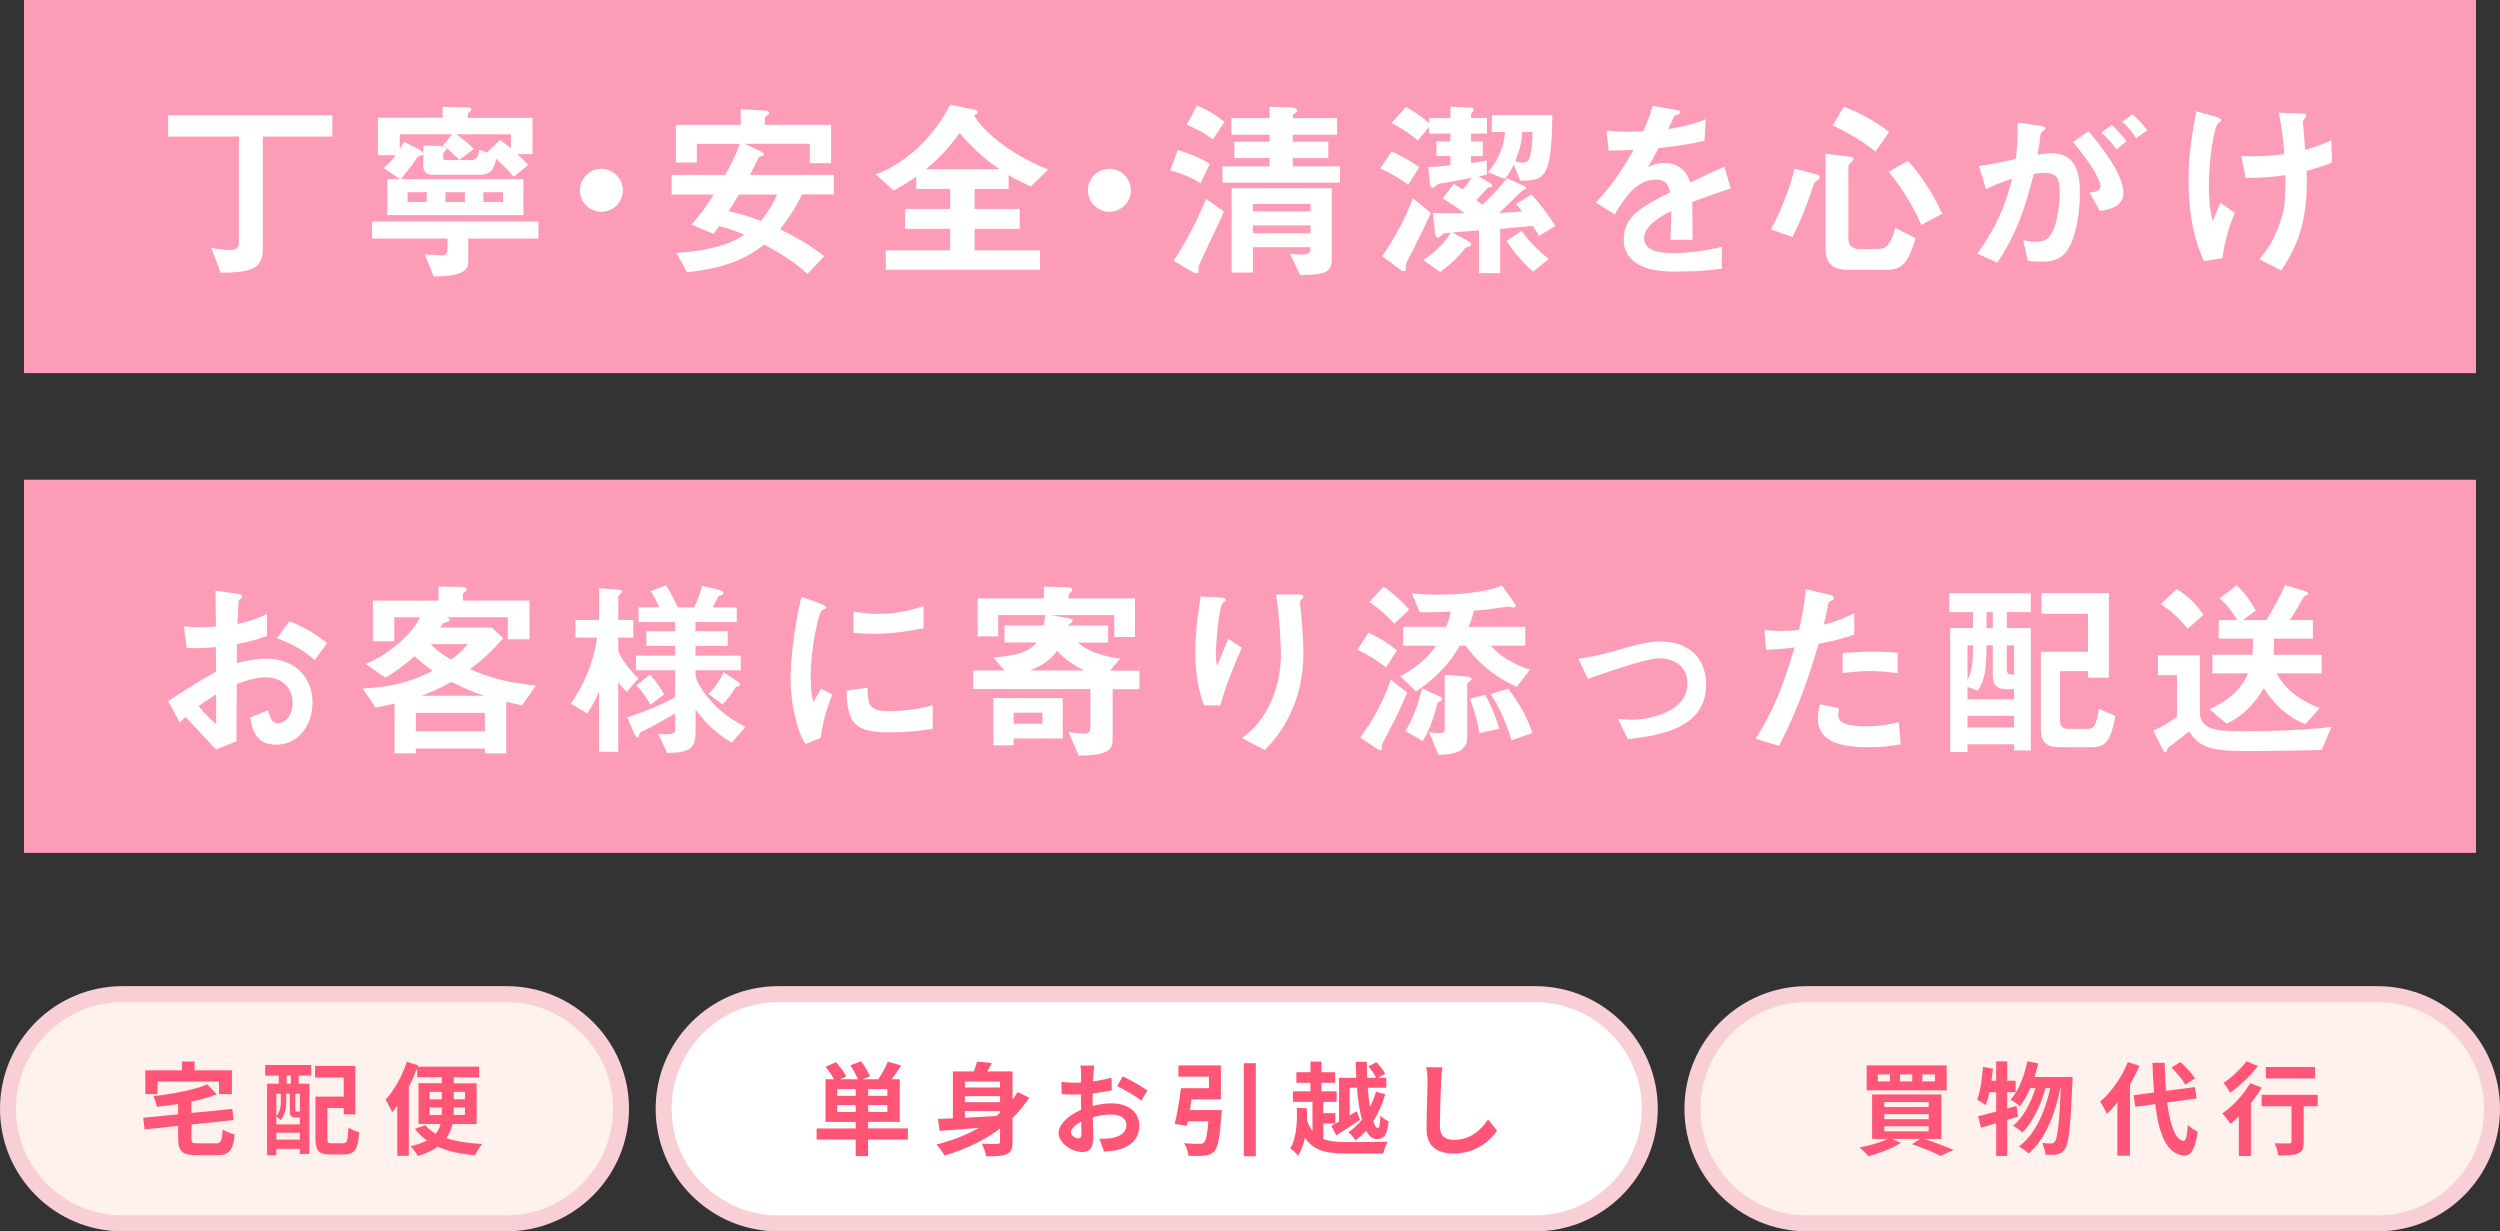
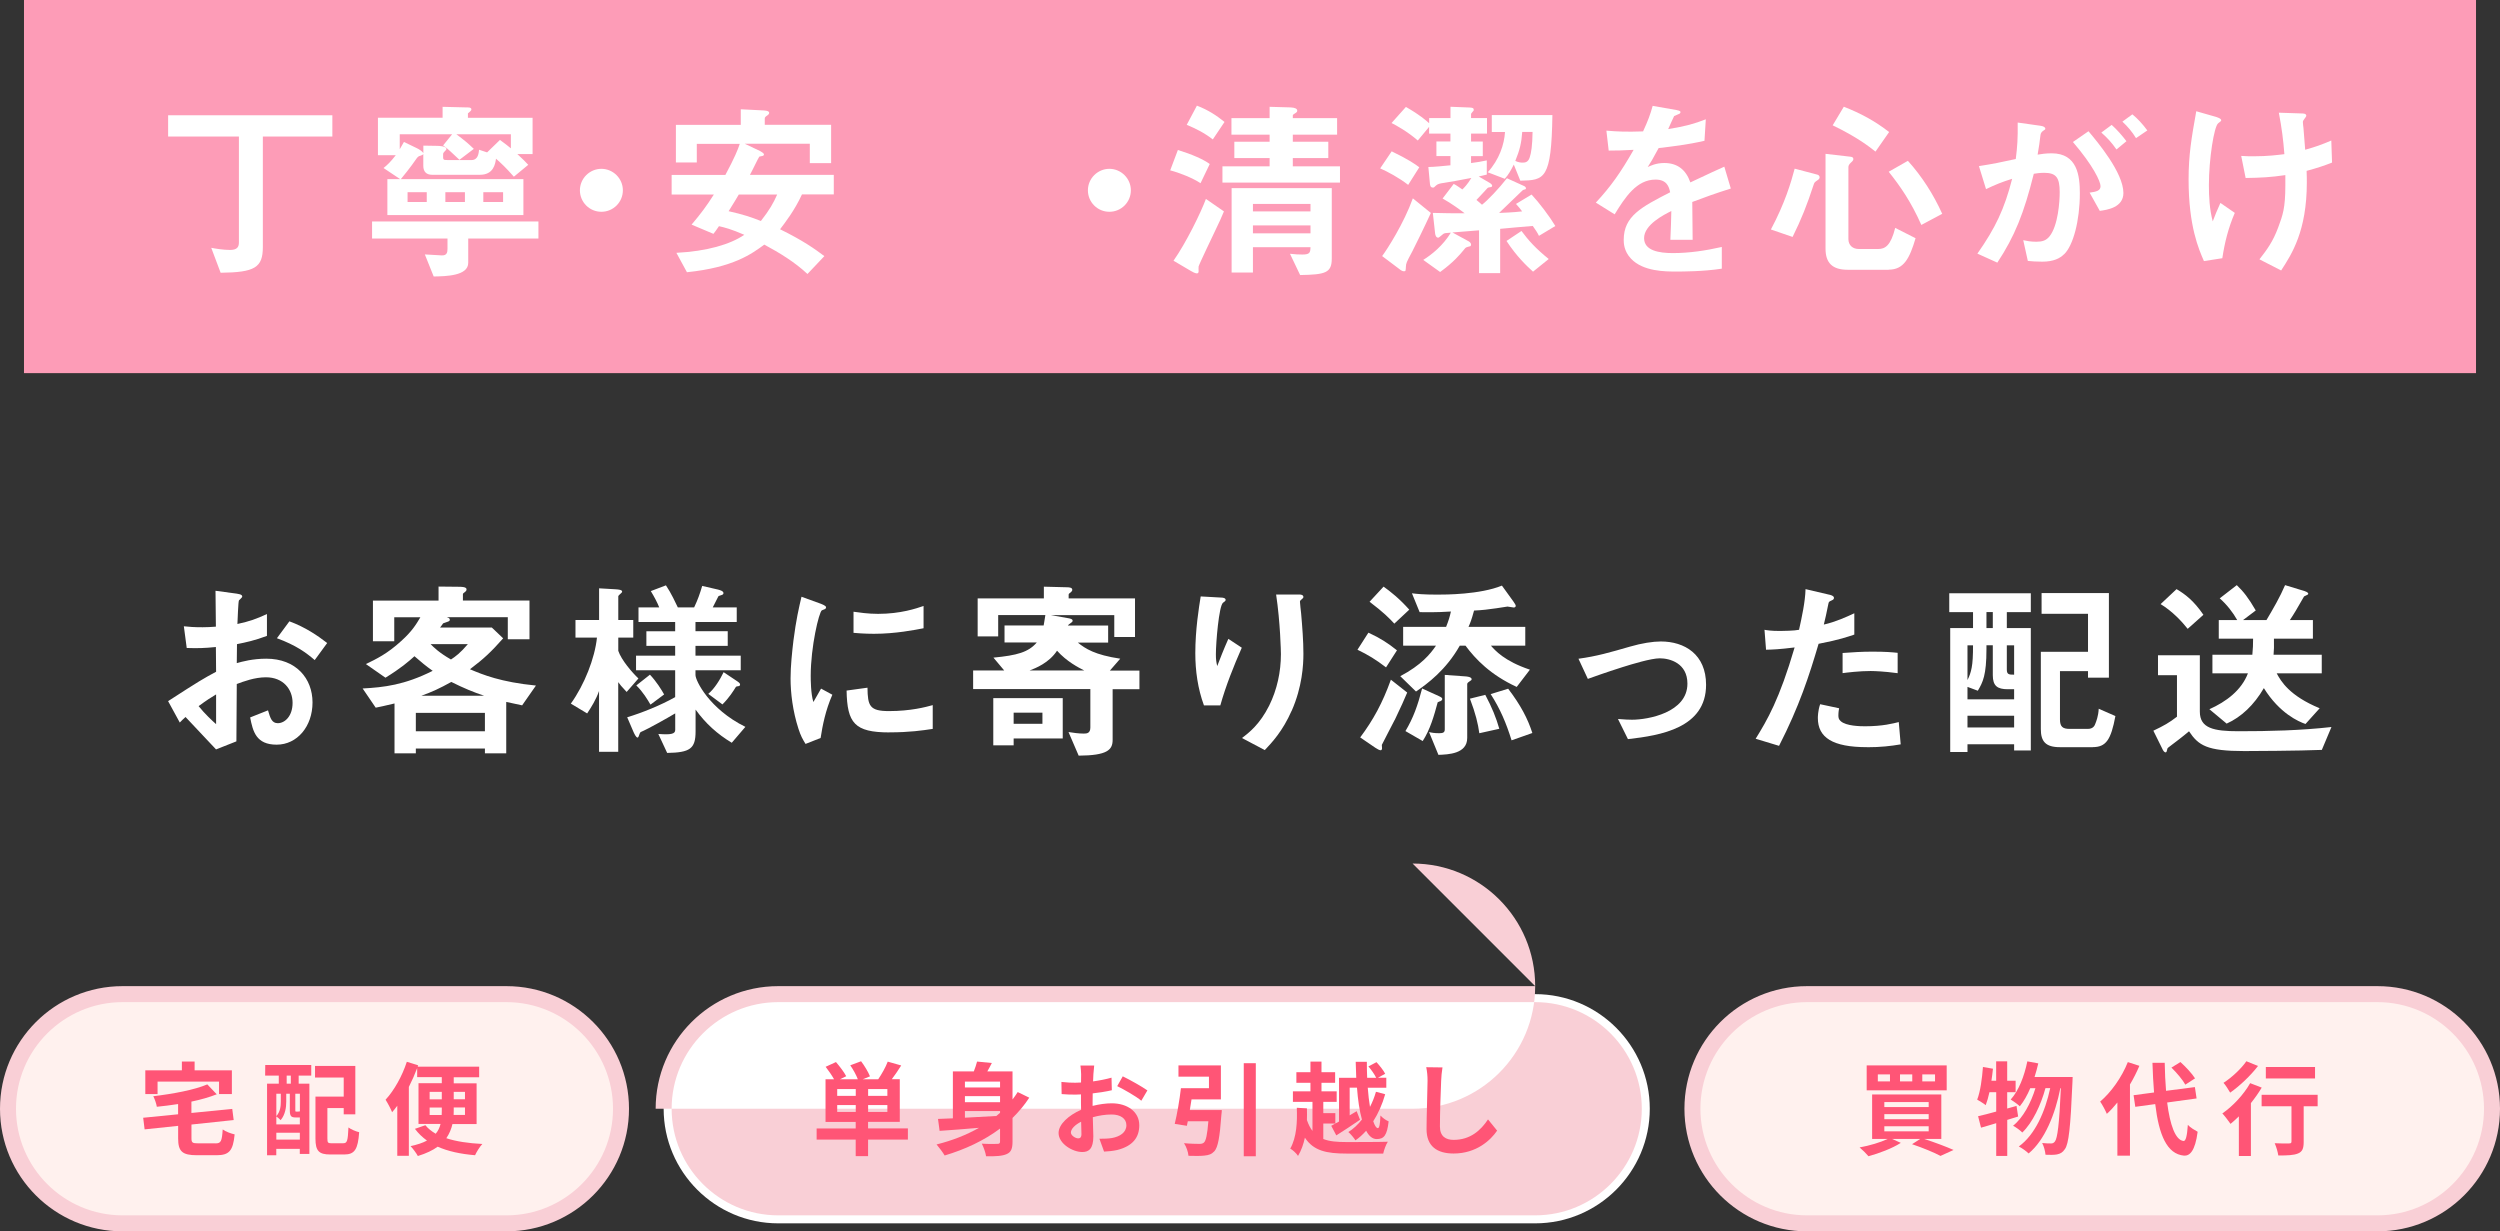
<svg xmlns="http://www.w3.org/2000/svg" width="469" height="231" viewBox="0 0 469 231">
  <rect x="0" y="0" width="469" height="231" fill="#333333" stroke="none" />
  <defs>
    <style>.d{fill:#fd9cb7;}.e{fill:#fff;}.f{fill:#fff1ee;}.g{fill:#ff5576;}.h{fill:#f9cfd6;}</style>
  </defs>
  <g id="a" />
  <g id="b">
    <g id="c">
      <g>
        <rect class="d" x="4.5" width="460" height="70" />
        <g>
          <path class="e" d="M49.31,25.62v20.73c0,3.85-1.51,4.75-7.92,4.82l-1.76-4.68c.72,.14,2.23,.4,3.53,.4s1.66-.54,1.66-1.4V25.62h-13.28v-4h30.81v4h-13.03Z" />
          <path class="e" d="M87.84,44.74v4.57c0,2.45-4.18,2.52-6.48,2.56l-1.66-4.14,3.13,.18c1.01,.07,1.12-.58,1.12-1.22v-1.94h-14.15v-3.2h31.21v3.2h-13.17Zm9.21-15.84c1.12,1.04,1.48,1.4,2.05,2.02l-2.7,2.23c-1.48-1.69-2.38-2.52-3.35-3.38-.14,1.01-.47,3.02-3.02,3.02h-8.96c-1.08,0-1.66-.58-1.66-1.69v-2.2c-.11,.18-.4,.25-.47,.29-.43,.11-.54,.22-.76,.5-.25,.36-1.26,1.84-2.99,3.92h23v6.73h-25.52v-6.73h2.41l-3.13-2.09c.72-.58,1.3-1.12,2.3-2.41h-3.35v-7.02h12.13v-2.05l4.43,.11c.32,0,.97-.04,.97,.36,0,.29-.36,.47-.65,.76v.83h12.13v6.8h-2.88Zm-1.22-3.71h-10.22c1.4,1.04,2.12,1.62,3.28,2.74l-2.7,2.05c-.22-.22-1.37-1.3-1.66-1.55-.58-.54-.9-.79-1.4-1.15l1.69-2.09h-9.83v2.81c.47-.83,.61-1.08,.79-1.37l2.38,1.15c.4,.18,1.08,.61,1.26,.94v-1.4l2.52,.04c.5,0,1.8,.07,1.8,.58,0,.11-.04,.22-.29,.43-.29,.29-.32,.43-.32,.54,0,1.08-.11,1.12,.94,1.12h4.36c1.3,0,1.37-1.33,1.44-1.94l1.51,.5,2.41-2.34c.86,.61,1.66,1.26,2.05,1.58v-2.63Zm-15.77,10.87h-3.6v1.84h3.6v-1.84Zm7.16,0h-3.67v1.84h3.67v-1.84Zm7.16,0h-3.71v1.84h3.71v-1.84Z" />
          <path class="e" d="M112.82,39.73c-2.23,0-4.03-1.8-4.03-4.03s1.84-4.03,4.03-4.03,4.03,1.8,4.03,4.03-1.8,4.03-4.03,4.03Z" />
          <path class="e" d="M150.44,36.49c-1.37,2.99-3.2,5.33-4.1,6.52,4.32,2.12,6.55,3.71,8.31,5.04l-3.17,3.35c-2.38-2.23-5.22-3.96-8.1-5.51-2.34,1.73-5.8,4.28-14.51,5.18l-1.98-3.64c5.72-.29,10.11-1.58,12.74-3.38-2.48-1.08-3.67-1.37-4.75-1.62-.61,.9-.68,.97-1.04,1.44l-4.1-1.73c1.73-2.05,2.77-3.42,4.18-5.65h-7.92v-3.67h10.08c1.73-3.24,2.34-4.72,2.7-5.83h-8.06v3.49h-3.92v-7.06h12.17v-2.92l4.32,.22c.76,.04,1.01,.22,1.01,.43,0,.25-.18,.36-.25,.43-.47,.32-.58,.43-.58,.68v1.15h12.45v7.2h-4v-3.64h-12.2l2.88,1.37c.14,.11,.72,.36,.72,.65,0,.07-.04,.18-.22,.25-.07,.04-.58,.11-.65,.14-.11,.07-1.44,2.88-1.76,3.42h15.73v3.67h-5.98Zm-11.84,0c-.61,1.04-.72,1.22-1.91,3.13,2.7,.61,4.25,1.12,6.05,1.84,1.66-2.12,2.34-3.35,3.06-4.97h-7.2Z" />
-           <path class="e" d="M193.39,34.98c-1.62-.72-2.59-1.22-4.18-2.12v2.59h-6.37v3.74h8.46v3.74h-8.46v4.03h12.27v3.64h-28.94v-3.64h12.09v-4.03h-8.46v-3.74h8.46v-3.74h-6.37v-2.3c-1.84,1.26-2.92,1.87-4.25,2.59l-3.35-3.02c6.26-2.34,11.19-7.63,13.97-13.07l4.43,.9c.61,.11,.72,.29,.72,.5,0,.11,0,.29-.68,.61,1.55,2.7,6.26,7.05,13.89,10.15l-3.24,3.17Zm-13.39-10.01c-1.94,2.66-3.49,4.43-6.3,6.77h13.79c-2.23-1.55-4.18-3.06-7.49-6.77Z" />
          <path class="e" d="M208.12,39.73c-2.23,0-4.03-1.8-4.03-4.03s1.84-4.03,4.03-4.03,4.03,1.8,4.03,4.03-1.8,4.03-4.03,4.03Z" />
          <path class="e" d="M225.22,34.37c-1.44-.97-4-1.98-5.69-2.41l1.44-3.82c2.7,.83,4.79,1.76,5.98,2.63l-1.73,3.6Zm2.81,8.78c-.43,.9-3.1,6.48-3.17,6.84-.04,.11,0,.76,0,.9,0,.29-.14,.4-.32,.4-.32,0-.86-.29-1.15-.47l-3.24-1.91c2.38-3.38,5.15-9.07,6.08-11.59l3.38,2.34c-.4,.97-.86,2.02-1.58,3.49Zm-.5-16.99c-1.69-1.3-3.24-2.05-4.9-2.74l1.91-3.6c2.16,.83,3.71,1.87,5.18,3.06l-2.2,3.28Zm1.8,8.1v-3.06h8.85v-1.55h-6.62v-3.06h6.62v-1.33h-7.16v-3.1h7.16v-2.12l3.92,.11c.86,.04,1.26,.25,1.26,.61,0,.14-.04,.25-.25,.4-.5,.32-.58,.36-.58,.5v.5h8.31v3.1h-8.31v1.33h6.66v3.06h-6.66v1.55h8.85v3.06h-22.06Zm14.58,17.35l-1.91-4c.94,.11,1.69,.14,2.34,.14,1.37,0,1.48-.36,1.51-1.37h-10.8v4.75h-4v-15.84h18.79v13.21c0,2.7-1.19,3.02-5.94,3.1Zm1.94-13.35h-10.8v1.4h10.8v-1.4Zm0,4.03h-10.8v1.48h10.8v-1.48Z" />
          <path class="e" d="M264.18,34.69c-1.69-1.33-3.92-2.52-5.26-3.1l2.16-3.2c3.2,1.55,4.36,2.38,5.18,2.99l-2.09,3.31Zm.76,12.49c-1.12,2.09-1.15,2.2-1.19,2.81-.04,.83-.04,.9-.36,.9-.25,0-.5-.14-.61-.22l-3.49-2.63c.94-1.26,4.07-6.12,5.76-10.83l3.38,2.74c-1.15,2.52-3.06,6.41-3.49,7.23Zm23.76-2.95c-.25-.54-.68-1.19-1.15-1.84-.86,.07-5.15,.43-6.12,.54v8.31h-3.96v-8.03c-1.3,.11-1.66,.14-5,.4l3.1,1.69c.32,.18,.4,.47,.4,.58s-.04,.29-.18,.32c-.72,.18-.83,.22-1.01,.47-.97,1.19-2.05,2.48-4.61,4.36l-3.17-2.27c1.62-1.01,3.71-2.7,5.18-5.11-1.01,.07-1.12,.07-1.4,.22-.14,.07-.79,.72-.97,.72-.4,0-.54-.47-.58-.76l-.43-3.89c2.2,.07,4.32,.07,4.82,.07h1.15c-.61-.47-2.45-1.84-4.14-2.77l2.09-2.74c.47,.22,1.3,.83,1.62,1.04,.36-.36,.9-.86,1.69-2.16-1.84,.36-4.57,.86-5.22,.94-.5,.07-1.04,.14-1.4,.47-.36,.36-.4,.4-.58,.4-.54,0-.54-.5-.58-.76l-.29-3.1c1.08,0,3.06-.22,4.14-.32v-1.73h-2.63v-2.74h2.63v-1.48h-4v-1.26l-2.12,2.56c-1.91-1.66-4.03-2.84-4.93-3.28l2.7-3.02c2.81,1.62,3.74,2.52,4.36,3.06v-.97h4v-2.12l3.6,.14c.5,.04,.76,.07,.76,.43,0,.18-.07,.25-.14,.29-.14,.18-.36,.4-.36,.5v.76h2.99v2.92h-2.99v1.48h2.2v2.74h-2.2v1.3c1.04-.14,2.05-.29,2.95-.5v2.66c-.54,.14-1.26,.29-1.51,.36l2.16,1.26c.14,.11,.36,.29,.36,.47,0,.11-.11,.25-.22,.25-.4,.07-.54,.07-.68,.22-.32,.32-1.69,1.87-2.05,2.2,.61,.5,.83,.72,1.04,.9,1.01-.76,3.24-3.1,4.68-4.97l3.17,1.44c.18,.07,.4,.25,.4,.43,0,.22-.22,.25-.29,.25-.29,.07-.32,.11-.68,.47-1.58,1.51-3.1,2.99-4.07,3.92,2.81-.11,3.6-.22,4.32-.29-.22-.32-.68-.9-1.15-1.4l2.92-1.76c1.4,1.48,3.38,4.1,4.46,5.9l-3.06,1.84Zm-3.49-10.33l-1.22-3.02c-.61,1.19-.97,1.84-1.69,2.66l-3.2-1.22c2.16-2.38,3.1-5.22,3.24-7.56h-2.48v-3.17h11.37c-.18,12.13-1.48,12.2-6.01,12.31Zm2.38,17.06c-1.15-1.04-3.1-2.88-4.97-5.76l2.81-1.87c1.3,1.76,2.66,3.28,5.11,5.26l-2.95,2.38Zm-2.02-26.21c-.14,2.05-.47,3.42-1.3,5.44,.58,.29,1.12,.32,1.37,.32,.54,0,1.04-.11,1.33-.97,.29-.86,.5-2.2,.54-4.79h-1.94Z" />
          <path class="e" d="M317.47,37.9c0,1.4,.07,5.87,.07,7.09h-4.18c.11-2.05,.14-3.82,.18-5.4-1.37,.68-5.11,2.56-5.11,5.08,0,2.34,2.77,2.81,5.4,2.81,3.1,0,6.16-.47,9.18-1.15v4.07c-3.42,.54-7.42,.54-8.57,.54-2.02,0-6.19,0-8.46-2.41-1.37-1.44-1.37-3.02-1.37-3.53,0-4.46,3.31-6.16,8.71-8.93-.22-1.08-.65-2.38-2.74-2.38-3.53,0-5.69,3.28-7.67,6.52l-3.53-2.2c2.84-3.06,4.64-5.62,7.09-9.9-2.05,.11-3.17,.14-4.68,.14l-.43-3.74c2.16,.18,3.74,.25,6.88,.14,.9-1.94,1.37-3.2,1.8-4.79l4.5,.79c.11,.04,.72,.11,.72,.36,0,.22-.14,.32-.36,.4-.07,.04-.79,.36-.83,.36-.04,.04-.94,2.05-1.12,2.45,3.31-.54,4.93-1.01,7.06-1.84l-.25,4.03c-3.24,.76-6.19,1.08-8.6,1.37-1.15,2.12-1.44,2.63-2.05,3.56,.47-.22,1.55-.76,3.1-.76,2.48,0,4.07,1.26,4.9,3.64,4.21-1.98,4.68-2.2,6.37-2.95l1.22,4.1c-2.84,.9-4.57,1.51-7.23,2.52Z" />
          <path class="e" d="M341.04,33.76c-.58,.4-.65,.43-.79,.86-1.26,3.85-2.3,6.48-3.96,9.83l-4.07-1.4c2.66-5,3.78-8.85,4.46-11.41l4.25,1.12c.25,.07,.43,.25,.43,.5,0,.18-.11,.36-.32,.5Zm13.28,16.85h-7.67c-2.88,0-4.18-1.26-4.18-3.96V28.86l4.68,.54c.29,.04,.54,.11,.54,.43,0,.22-.14,.4-.43,.65-.4,.36-.5,.61-.5,.9v13.46c0,1.19,.83,1.87,1.94,1.87h3.67c1.26,0,2.34-.61,3.17-3.96l3.82,1.94c-1.12,3.82-2.23,5.9-5.04,5.9Zm-2.48-22.17c-1.22-.97-3.49-2.74-8.03-4.93l2.09-3.49c3.2,1.26,5.8,2.66,8.5,4.75l-2.56,3.67Zm8.6,13.75c-1.94-4.36-3.96-7.27-6.12-9.97l3.6-2.05c2.66,2.95,4.79,6.3,6.44,9.94l-3.92,2.09Z" />
          <path class="e" d="M387.22,47.69c-.76,.76-1.94,1.4-4.1,1.4-1.08,0-2.05-.07-2.7-.14l-.86-3.89c.65,.14,1.4,.29,2.45,.29,1.12,0,1.84-.22,2.48-1.01,1.62-2.02,1.91-6.55,1.91-8.28,0-2.77-.68-3.64-2.92-3.64-.79,0-1.51,.11-1.94,.18-1.84,7.38-3.56,11.7-6.84,16.67l-3.74-1.69c3.38-4.82,5.08-8.39,6.52-14.04-1.94,.61-3.1,1.08-4.9,1.94l-1.33-4.32c2.74-.43,3.96-.68,6.91-1.33,.29-2.3,.4-3.82,.36-6.84l4.32,.61c.47,.07,.86,.25,.86,.54,0,.14-.04,.18-.4,.4q-.43,.29-.5,.76c-.18,1.44-.25,2.09-.54,3.71,.58-.11,1.58-.25,2.63-.25,4.86,0,5.29,4.28,5.29,7.49,0,5.18-1.26,9.83-2.95,11.45Zm6.7-8.13l-1.91-3.42c1.3-.18,2.05-.36,2.05-1.22s-1.37-3.85-5.18-8.28l2.92-2.02c1.66,1.98,6.55,7.77,6.55,11.59,0,2.74-3.1,3.17-4.43,3.35Zm3.13-11.52c-.9-1.3-1.73-2.2-2.84-3.17l1.94-1.44c1.01,.9,1.98,2.02,2.77,3.06l-1.87,1.55Zm3.67-2.12c-.72-1.19-1.58-2.2-2.56-3.1l1.87-1.37c.97,.79,1.91,1.8,2.81,3.02l-2.12,1.44Z" />
          <path class="e" d="M416.92,48.44l-3.46,.54c-.97-2.23-2.88-6.52-2.88-15.33,0-4.57,.54-7.77,1.44-12.78l3.64,1.04c.11,.04,1.04,.29,1.04,.65,0,.14-.11,.22-.58,.58-.76,.61-1.73,6.66-1.73,11.59,0,2.12,.11,4.5,.72,6.8,.5-1.33,.72-1.84,1.44-3.46l2.7,1.87c-1.22,2.81-1.91,5.62-2.34,8.49Zm15.8-16.38c.04,1.08,.04,1.55,.04,2.16,0,9.11-2.81,13.43-4.82,16.52l-4.07-2.09c1.4-1.8,2.52-3.28,3.53-6.01,.83-2.27,1.33-3.53,1.33-7.88v-1.91c-2.74,.4-4.54,.5-7.45,.54l-.83-4.14c1.15,.07,1.66,.07,2.3,.07,2.7,0,4.54-.25,5.8-.4-.22-2.77-.47-4.75-1.04-7.78l4.21,.14c.32,0,.94,0,.94,.43,0,.14-.22,.4-.32,.54-.25,.32-.32,.47-.32,.65s.07,.94,.11,1.12c0,.14,.18,2.27,.32,4.07,1.94-.54,3.06-.94,4.9-1.73l.14,4.14c-1.48,.58-2.63,.97-4.75,1.55Z" />
        </g>
-         <rect class="d" x="4.5" y="90" width="460" height="70" />
        <g>
          <path class="e" d="M31.54,131.53c5.9-3.82,6.59-4.21,9-5.51l-.04-4.64c-2.16,.22-3.46,.25-5.47,.18l-.54-4.07c1.01,.11,1.87,.18,3.53,.18,.9,0,1.44-.04,2.48-.11-.04-4.07-.04-4.39-.07-6.73l4,.54c1.01,.14,1.01,.4,1.01,.58,0,.14-.54,.58-.61,.68-.14,.22-.25,3.74-.29,4.43,2.3-.5,3.53-.94,5.54-1.87v4.1c-2.27,.86-3.96,1.22-5.62,1.55l-.04,3.56c1.04-.29,2.99-.83,5.54-.83,5.58,0,8.67,3.71,8.67,8.21s-2.88,7.92-6.73,7.92-4.46-2.48-4.97-5.11l3.35-1.33c.43,1.48,.72,2.41,1.84,2.41,1.3,0,2.77-1.3,2.77-3.82s-1.73-4.79-5-4.79c-2.12,0-4.21,.79-5.47,1.26-.04,5.72-.04,6.37-.07,10.76l-3.82,1.51c-1.55-1.66-2.45-2.63-5.72-6.08-.5,.47-.58,.5-1.08,1.04l-2.2-4.03Zm9-1.26c-1.01,.61-1.76,1.08-3.28,2.2,1.15,1.44,2.63,2.81,3.28,3.38v-5.58Zm18.5-6.44c-1.62-1.4-3.49-2.77-7.09-4.1l2.34-3.17c2.95,1.08,5.33,2.7,7.09,4.07l-2.34,3.2Z" />
          <path class="e" d="M97.99,132.33c-.5-.11-1.94-.4-3.02-.65v9.65h-4v-.9h-12.96v.9h-4v-9.36c-2.12,.5-2.59,.61-3.53,.79l-2.45-3.6c4-.22,7.85-.65,13.14-3.31-1.37-.97-2.12-1.62-3.42-2.74-1.12,1.01-2.52,2.23-5.44,4.03l-3.67-2.56c1.94-.94,4.03-1.94,6.62-4.32,2.05-1.84,2.81-3.13,3.6-4.46h-4.9v4.5h-4v-7.63h12.31v-2.63l3.85,.04c1.3,0,1.4,.29,1.4,.5,0,.25-.18,.4-.32,.5-.25,.18-.36,.25-.36,.43v1.15h12.49v7.27h-4.07v-4.14h-11.45c.32,.11,.58,.18,.58,.5,0,.14-.14,.22-.25,.29-.14,.07-.86,.29-1.01,.36-.25,.36-.32,.47-.58,.79h9.72l2.12,2.02c-2.23,2.52-3.6,3.82-6.23,5.8,2.38,1.01,5.76,2.41,12.38,3.06l-2.59,3.71Zm-7.02,1.4h-12.96v3.46h12.96v-3.46Zm-6.3-5.8c-2.2,1.22-3.6,1.87-5.62,2.59h11.77c-2.02-.68-3.78-1.4-6.16-2.59Zm-3.89-7.09c.58,.58,1.55,1.58,3.82,2.88,.83-.54,1.73-1.19,3.17-2.88h-6.98Z" />
          <path class="e" d="M117.56,129.81c-1.04-1.12-1.22-1.33-1.58-1.84v13.07h-3.6v-11.41c-.54,1.58-1.44,3.02-2.23,4.21l-3.06-1.84c2.56-3.56,4.5-8.53,4.9-12.38h-4.03v-3.31h4.43v-5.94l3.1,.18c.61,.04,1.22,.11,1.22,.43,0,.14-.11,.22-.18,.29-.18,.18-.54,.47-.54,.58v4.46h2.81v3.31h-2.81v2.48c.58,1.73,2.63,4.1,3.78,5.18l-2.2,2.52Zm19.73,9.54c-2.74-1.66-4.9-3.6-6.8-6.23v4.1c0,3.24-1.04,3.96-5.33,4.03l-1.66-3.56c2.41,.18,3.17,0,3.17-.76v-3.1c-1.55,.94-5.22,2.95-5.9,3.24-.58,.25-.65,.25-.76,.54-.14,.4-.25,.76-.4,.76-.29,0-.61-.72-.76-1.04l-1.19-2.77c2.77-.83,6.33-2.27,9-3.78v-5.04h-7.34v-2.74h7.34v-1.84h-5.4v-2.74h5.4v-1.73h-6.88v-2.74h3.89c-.32-.83-.94-2.02-1.58-3.06l2.84-1.08c.97,1.44,1.87,3.38,2.23,4.14h3.06c.68-1.44,1.08-2.56,1.51-4.03l2.95,.68c.25,.07,1.04,.25,1.04,.65,0,.18-.07,.32-.5,.43-.32,.11-.4,.11-.47,.22-.04,.04-.86,1.73-1.04,2.05h4.5v2.74h-7.74v1.73h6.05v2.74h-6.05v1.84h8.49v2.74h-8.49v.9c0,1.04,2.59,6.37,9.36,9.72l-2.56,2.99Zm-15.26-7.16c-.5-.86-1.44-2.45-2.66-3.6l2.56-2.02c1.22,1.3,2.16,2.81,2.66,3.71l-2.56,1.91Zm16.45-3.46c-.32,.04-.36,.07-.43,.14-.47,.76-1.22,1.98-2.52,3.28l-2.66-1.98c1.15-.94,2.23-2.7,2.88-4.07l2.59,1.73c.11,.07,.5,.32,.5,.58,0,.29-.25,.32-.36,.32Z" />
          <path class="e" d="M153.96,138.44l-2.84,1.12c-.58-.94-.9-1.51-1.33-2.84-1.08-3.35-1.48-6.7-1.48-9.47,0-2.3,.29-4.97,.54-7.09,.5-3.89,1.01-6.08,1.51-8.21l3.67,1.33c.25,.11,.94,.36,.94,.65,0,.07-.04,.22-.18,.32-.07,.04-.54,.22-.61,.25-.54,.32-2.09,6.84-2.09,12.27,0,.61,0,3.38,.5,4.93,.43-.76,.65-1.12,1.44-2.52l2.12,1.15c-1.3,2.95-1.84,5.79-2.2,8.1Zm12.89-1.04c-6.55,0-7.92-1.76-8.03-7.85l3.92-.54c.04,3.42,.4,4.39,4.03,4.39,4.1,0,6.91-.76,8.21-1.12v4.46c-1.91,.29-4.32,.65-8.14,.65Zm-2.88-18.5c-.29,0-1.94,0-3.85-.18v-3.96c1.04,.14,2.66,.4,4.61,.4,4.21,0,7.16-1.01,8.53-1.48v4.18c-1.66,.32-5.29,1.04-9.29,1.04Z" />
          <path class="e" d="M208.73,129.27v9.54c0,1.87-1.01,2.92-6.37,2.95l-1.91-4.43c.9,.14,1.87,.29,2.88,.29,.58,0,1.22-.07,1.22-1.15v-7.2h-21.99v-3.49h5.83l-2.02-2.41c4.46-.43,6.55-1.01,8.13-2.84h-6.05v-3.2h7.34c.04-.29,.14-.72,.32-1.94h-8.85v4h-3.85v-7.13h12.42v-2.2l4.32,.11c.5,0,1.01,.07,1.01,.47,0,.22-.14,.36-.36,.54-.22,.14-.32,.22-.32,.4v.68h12.45v7.24h-3.89v-4.1h-11.88l3.28,.58c.18,.04,.79,.11,.79,.47,0,.18-.18,.32-.36,.43-.4,.29-.43,.32-.54,.47h7.56v3.2h-5.69c1.44,1.15,3.17,2.3,7.96,3.02l-1.94,2.23h5.54v3.49h-5.04Zm-18.57,9.25v1.3h-3.82v-8.85h13.03v7.56h-9.21Zm5.4-4.82h-5.4v2.09h5.4v-2.09Zm2.74-11.63c-1.51,2.3-4.03,3.28-5.15,3.71h10.26c-1.08-.54-3.31-1.69-5.11-3.71Z" />
          <path class="e" d="M228.92,132.33h-3.06c-1.15-3.13-1.62-6.48-1.62-9.79,0-4.43,.68-8.6,1.01-10.65l3.92,.22c.22,0,.76,.07,.76,.43,0,.25-.36,.4-.5,.54-.76,.61-1.33,7.49-1.33,9.65,0,1.04,.07,1.44,.25,2.23,.47-1.22,1.19-3.1,2.09-5.11l2.52,1.66c-1.55,3.53-2.99,7.13-4.03,10.83Zm13.39,1.01c-1.69,3.85-3.74,6.01-5.04,7.38l-4.28-2.27c1.3-.97,3.35-2.56,5.11-6.08,1.48-2.99,2.2-6.34,2.2-9.65,0-.4-.11-5.94-.9-11.19h4.36c.11,0,.76,0,.76,.47,0,.32-.65,.54-.65,.86s.18,1.84,.22,2.2c.22,2.52,.43,5.18,.43,7.56,0,2.16-.22,6.23-2.2,10.73Z" />
          <path class="e" d="M260.02,125.2c-1.98-1.51-3.35-2.34-5.36-3.31l2.05-3.2c2.2,1.01,3.6,1.91,5.36,3.31l-2.05,3.2Zm1.62,9.86c-.36,.76-2.23,4.25-2.41,4.68,0,.07,.04,.54,.04,.65,0,.14-.07,.36-.25,.36-.22,0-.65-.22-1.01-.47l-2.84-1.94c2.45-3.28,4.18-6.44,5.76-10.83l3.06,2.41c-.4,.97-1.26,2.92-2.34,5.15Zm-.07-18.07c-.9-.97-1.98-2.09-4.64-4.1l2.63-2.84c1.26,.9,2.92,2.2,4.82,4.32l-2.81,2.63Zm22.97,11.88c-4.93-2.27-7.74-5.22-9.61-7.74h-1.08c-2.56,4.54-6.05,7.13-8.21,8.6l-2.95-2.88c3.96-2.09,5.65-4.18,6.7-5.72h-6.16v-3.53h8.06c.47-1.19,.68-1.87,.9-2.88-2.66,.18-5.33,.14-5.87,.11l-1.44-3.53c.83,.11,2.12,.25,4.75,.25,1.51,0,7.99,0,12.13-1.69l2.16,2.99c.36,.5,.43,.68,.43,.83,0,.11-.11,.29-.36,.29-.18,0-1.01-.18-1.19-.18,0,0-1.94,.29-2.09,.32-1.44,.22-2.7,.36-4.18,.43-.5,1.84-.72,2.34-1.04,3.06h10.65v3.53h-6.44c.76,.86,2.48,2.88,7.31,4.5l-2.48,3.24Zm-14.22,2.63c-.11,.04-.54,.18-.61,.25-.68,2.52-1.4,5.08-2.81,7.27l-3.24-1.87c1.48-2.48,2.3-4.79,3.13-7.99l3.17,1.44c.22,.11,.61,.25,.61,.54,0,.18-.18,.29-.25,.36Zm5.36-3.67c-.18,.11-.43,.29-.43,.5v10.11c0,2.99-3.56,3.1-5.4,3.17l-1.76-4.28c.4,.11,.97,.22,1.91,.22,.72,0,1.04-.14,1.04-.72v-10.22l4,.29s1.04,.07,1.04,.5c0,.18-.07,.22-.4,.43Zm1.84,9.72c-.25-1.8-.68-3.64-1.76-6.48l2.88-.72c1.26,2.38,2.02,4.25,2.63,6.37l-3.74,.83Zm6.05,1.33c-1.01-3.24-2.12-5.87-3.92-8.67l3.28-1.01c2.38,3.13,3.67,5.62,4.54,8.31l-3.89,1.37Z" />
          <path class="e" d="M305.4,138.66l-1.87-3.78c1.33,.11,2.05,.14,2.63,.14,2.99,0,10.4-1.33,10.4-6.77,0-3.85-3.31-4.75-5.18-4.75-1.62,0-5.18,1.08-7.02,1.66-.72,.22-3.06,.97-6.48,2.2l-1.76-3.78c3.46-.47,5.9-1.19,9.65-2.27,2.23-.65,4.32-.97,5.8-.97,4.46,0,8.49,2.41,8.49,8.13,0,8.1-8.53,9.5-14.65,10.19Z" />
          <path class="e" d="M341.17,120.77c-1.76,5.98-3.64,11.77-7.42,19.15l-4.39-1.33c2.16-3.49,4.46-7.38,7.31-17.13-2.88,.36-4.1,.4-5.36,.43l-.29-3.74c.4,.07,1.15,.22,2.92,.22,.5,0,2.77-.04,3.56-.22,.54-2.45,1.15-5.22,1.22-7.63l4.43,1.04c.07,0,.9,.18,.9,.58,0,.25-.11,.36-.43,.5-.47,.22-.54,.25-.61,.61-.32,1.62-.61,2.92-.86,3.92,2.12-.47,4.28-1.44,5.72-2.12v4c-1.22,.4-2.74,.97-6.7,1.73Zm9.11,19.4c-6.48,0-9.25-1.8-9.25-5.47,0-.18,0-1.33,.43-2.59l3.56,.76c-.14,.68-.14,1.26-.14,1.33,0,.47,.07,.76,.43,1.08,1.01,.94,3.74,.97,4.57,.97,3.35,0,5.29-.54,6.33-.79l.36,4.18c-1.84,.32-3.78,.54-6.3,.54Zm.79-14.29c-2.3,0-4.54,.29-5.4,.4v-3.78c1.87-.14,3.67-.25,5.58-.25,2.52,0,3.67,.11,4.75,.22v3.82c-2.7-.36-4.39-.4-4.93-.4Z" />
          <path class="e" d="M377.85,140.78v-1.15h-8.75v1.44h-3.24v-23.25h4.28v-2.99h-4.46v-3.53h15.3v3.53h-4.5v2.99h4.5v22.97h-3.13Zm0-11.48h-1.19c-1.94,0-2.81-.61-2.81-2.63v-5.62h-1.19v.72c0,4.9-.68,6.23-1.62,7.81l-1.94-.72v2.34h8.75v-1.91Zm-8.75-8.24v6.52c.36-.72,.61-1.37,.79-2.34,.18-.94,.25-2.23,.25-4.18h-1.04Zm8.75,13.21h-8.75v2.2h8.75v-2.2Zm-4-19.44h-1.19v2.99h1.19v-2.99Zm4,6.23h-1.37v4.54c0,.94,.4,.97,1.37,.97v-5.51Zm14.76,19.11h-6.19c-2.66,0-3.56-1.08-3.56-3.38v-14.51h8.85v-7.13h-8.71v-3.89h12.63v15.87h-3.92v-1.22h-5.26v9.07c0,1.37,.54,1.76,1.8,1.76h3.42c1.01,0,1.3-.61,1.44-1.04,.14-.36,.54-1.33,.61-2.74l3.13,1.37c-.83,4.46-1.76,5.83-4.25,5.83Z" />
          <path class="e" d="M435.57,140.68c-4.28,.18-13.5,.22-14.54,.22-6.98,0-8.6-1.04-10.37-3.71-1.19,1.01-2.66,2.12-3.2,2.52-.76,.58-.83,.61-.86,.76-.11,.47-.14,.68-.36,.68-.07,0-.29-.11-.47-.43l-1.8-3.64c1.98-.94,2.99-1.51,4.43-2.63v-7.78h-3.56v-3.74h7.85v10.58c0,3.13,2.63,3.67,7.27,3.67,5.8,0,11.63-.14,17.42-.79l-1.8,4.28Zm-25.16-22.71c-1.08-1.37-2.88-3.31-5.08-4.64l2.99-2.81c1.58,.94,3.2,2.12,5.04,4.82l-2.95,2.63Zm16.7,8.35c.79,1.48,2.38,4.21,8.06,6.55l-2.66,2.95c-1.26-.43-4.86-1.98-7.81-6.73-1.84,3.17-4.25,5.44-6.98,6.66l-3.24-2.7c3.13-1.4,6.01-3.53,7.23-6.73h-6.66v-3.49h7.49c.11-1.15,.14-1.91,.14-3.02h-6.44v-3.49h3.46c-.76-1.37-1.98-2.95-3.28-4.07l3.2-2.48c1.26,1.22,2.16,2.34,3.56,4.75l-2.38,1.8h4.39c1.26-2.12,2.56-4.36,3.49-6.55l3.67,1.12c.11,.04,.68,.22,.68,.5,0,.07-.07,.14-.14,.18-.07,.04-.54,.25-.65,.32-1.4,2.45-1.84,3.2-2.66,4.43h4.32v3.49h-7.31c.04,1.48,0,2.2-.07,3.02h9.04v3.49h-8.46Z" />
        </g>
        <g>
          <g>
            <g>
              <path class="e" d="M146,229.5c-11.85,0-21.5-9.65-21.5-21.5s9.65-21.5,21.5-21.5h142c11.85,0,21.5,9.65,21.5,21.5s-9.65,21.5-21.5,21.5H146Z" />
-               <path class="h" d="M288,188c11.03,0,20,8.97,20,20s-8.97,20-20,20H146c-11.03,0-20-8.97-20-20s8.97-20,20-20h142m0-3H146c-12.7,0-23,10.3-23,23h0c0,12.7,10.3,23,23,23h142c12.7,0,23-10.3,23-23h0c0-12.7-10.3-23-23-23h0Z" />
+               <path class="h" d="M288,188c11.03,0,20,8.97,20,20s-8.97,20-20,20H146c-11.03,0-20-8.97-20-20s8.97-20,20-20h142m0-3H146c-12.7,0-23,10.3-23,23h0h142c12.7,0,23-10.3,23-23h0c0-12.7-10.3-23-23-23h0Z" />
            </g>
            <g>
              <path class="g" d="M170.32,213.79h-7.47v3.1h-2.32v-3.1h-7.33v-2.09h7.33v-1.23h-5.66v-8h1.6c-.4-.72-1.03-1.63-1.58-2.34l1.94-.89c.68,.8,1.54,1.9,1.92,2.66l-1.18,.57h3.36c-.29-.78-.85-1.8-1.42-2.62l2.03-.76c.65,.85,1.35,2.03,1.67,2.83l-1.37,.55h2.91c.65-.95,1.41-2.28,1.79-3.31l2.53,.72c-.57,.91-1.2,1.82-1.77,2.58h1.5v8h-5.95v1.23h7.47v2.09Zm-9.78-9.48h-3.48v1.27h3.48v-1.27Zm0,4.29v-1.29h-3.48v1.29h3.48Zm5.93-4.29h-3.61v1.27h3.61v-1.27Zm0,3h-3.61v1.29h3.61v-1.29Z" />
              <path class="g" d="M193.1,205.91c-.91,1.41-1.98,2.66-3.15,3.82v4.43c0,1.29-.25,1.98-1.08,2.34-.84,.38-2.05,.44-3.88,.42-.09-.67-.47-1.73-.8-2.37,1.18,.08,2.53,.06,2.91,.04,.38,0,.51-.11,.51-.44v-2.43c-3.02,2.26-6.57,3.91-10.39,5.05-.32-.55-1.08-1.56-1.52-2.07,2.89-.72,5.59-1.77,7.96-3.12-2.74,.23-5.34,.44-7.39,.57l-.3-2.24c.82-.04,1.75-.08,2.79-.11v-8.81h3.93c.25-.65,.48-1.31,.61-1.84l2.77,.27c-.27,.55-.57,1.08-.85,1.58h4.73v5.26c.34-.44,.67-.91,.97-1.39l2.18,1.06Zm-12.08-3v1.1h6.59v-1.1h-6.59Zm6.59,2.72h-6.59v1.14h6.59v-1.14Zm-6.59,4.05c1.86-.1,3.88-.21,5.89-.32,.25-.19,.48-.4,.7-.59v-.34h-6.59v1.25Z" />
              <path class="g" d="M204.95,207.47c1.27-.32,2.56-.49,3.61-.49,2.89,0,5.17,1.54,5.17,4.12,0,2.22-1.16,3.89-4.14,4.64-.87,.19-1.73,.27-2.47,.3l-.87-2.41c.85,0,1.65-.02,2.32-.13,1.52-.27,2.74-1.04,2.74-2.41,0-1.27-1.14-2.01-2.77-2.01-1.16,0-2.37,.19-3.53,.51,.04,1.5,.1,2.94,.1,3.59,0,2.34-.85,2.94-2.07,2.94-1.84,0-4.45-1.58-4.45-3.57,0-1.65,1.92-3.34,4.22-4.35-.02-.44-.02-.87-.02-1.31v-1.58c-.36,.02-.7,.04-1.01,.04-.85,0-1.8-.02-2.62-.1l-.04-2.28c1.1,.13,1.92,.15,2.6,.15,.34,0,.7-.02,1.08-.04,.02-.67,.02-1.22,.02-1.54,0-.4-.08-1.31-.13-1.65h2.58c-.04,.34-.11,1.16-.15,1.63-.02,.42-.04,.87-.06,1.35,1.23-.17,2.47-.42,3.46-.7l.06,2.36c-1.06,.25-2.36,.44-3.59,.59-.02,.57-.02,1.14-.02,1.69v.66Zm-2.07,5.28c0-.47-.02-1.33-.06-2.32-1.16,.59-1.92,1.37-1.92,2.03,0,.57,.87,1.1,1.37,1.1,.34,0,.61-.17,.61-.82Zm7.75-10.83c1.44,.7,3.63,1.94,4.62,2.64l-1.14,1.94c-.89-.78-3.34-2.17-4.52-2.74l1.04-1.84Z" />
              <path class="g" d="M229.21,208.26s-.02,.63-.08,.93c-.3,4.2-.65,6.04-1.31,6.78-.53,.57-1.06,.74-1.88,.82-.66,.08-1.82,.08-2.98,.04-.06-.72-.4-1.71-.84-2.37,1.14,.11,2.36,.13,2.87,.13,.38,0,.61-.04,.85-.23,.4-.32,.65-1.52,.85-4.01h-3.86c-.06,.3-.11,.59-.17,.85l-2.28-.36c.44-1.79,.91-4.5,1.16-6.69h5.26v-2.17h-5.72v-2.11h7.96v6.38h-5.51c-.09,.67-.21,1.35-.32,2h5.98Zm6.38-8.81v17.46h-2.26v-17.46h2.26Z" />
              <path class="g" d="M248.26,213.68c1.16,.46,2.6,.57,4.37,.57,1.35,0,6.12,0,7.73-.06-.36,.51-.72,1.56-.87,2.22h-6.88c-3.74,0-6.19-.51-7.81-2.98-.27,1.22-.67,2.39-1.29,3.42-.28-.46-1.01-1.14-1.46-1.37,1.22-2.15,1.33-5.09,1.23-7.66l1.9,.11c.02,.72,.02,1.46,0,2.2,.29,.84,.63,1.5,1.04,2.03v-5.45h-3.67v-1.98h3.29v-1.6h-2.64v-1.98h2.64v-1.99h2.07v1.99h2.56v1.98h-2.56v1.6h2.85v1.98h-2.51v2.11h2.26v1.96h-2.26v2.89Zm2.94-11.49h3.23c-.04-.99-.08-2-.1-3h2.09c0,1.01,.02,2.01,.06,3h1.69c-.3-.63-.91-1.5-1.46-2.13l1.52-.8c.61,.67,1.33,1.58,1.63,2.18l-1.35,.74h1.56v1.88h-3.48c.09,1.31,.25,2.53,.42,3.59,.46-.89,.84-1.86,1.12-2.83l1.73,.46c-.53,1.86-1.29,3.59-2.24,5.07,.28,.82,.57,1.29,.87,1.29,.27,0,.42-.74,.48-2.37,.42,.46,1.03,.89,1.54,1.1-.3,2.62-.87,3.32-2.24,3.32-.8,0-1.46-.57-1.98-1.56-.63,.7-1.29,1.31-2.01,1.8-.28-.47-.91-1.2-1.33-1.56,.93-.57,1.79-1.39,2.55-2.34-.46-1.63-.76-3.72-.93-5.98h-1.37v5.19l1.31-.78,.63,1.61c-1.48,1.01-3.1,2.09-4.45,2.93l-.95-1.8c.42-.21,.91-.49,1.46-.8v-8.23Z" />
              <path class="g" d="M270.61,200.25c-.13,.8-.23,1.75-.25,2.51-.09,2.01-.23,6.23-.23,8.57,0,1.9,1.14,2.51,2.58,2.51,3.12,0,5.09-1.79,6.44-3.84l1.71,2.11c-1.22,1.79-3.88,4.29-8.17,4.29-3.08,0-5.07-1.35-5.07-4.56,0-2.53,.19-7.47,.19-9.08,0-.89-.08-1.8-.25-2.55l3.04,.04Z" />
            </g>
          </g>
          <g>
            <g>
              <path class="f" d="M339,229.5c-11.85,0-21.5-9.65-21.5-21.5s9.65-21.5,21.5-21.5h107c11.85,0,21.5,9.65,21.5,21.5s-9.65,21.5-21.5,21.5h-107Z" />
              <path class="h" d="M446,188c11.03,0,20,8.97,20,20s-8.97,20-20,20h-107c-11.03,0-20-8.97-20-20s8.97-20,20-20h107m0-3h-107c-12.7,0-23,10.3-23,23h0c0,12.7,10.3,23,23,23h107c12.7,0,23-10.3,23-23h0c0-12.7-10.3-23-23-23h0Z" />
            </g>
            <g>
              <path class="g" d="M360.96,213.66c2.01,.65,4.2,1.48,5.53,2.07l-2.45,1.12c-1.18-.63-3.27-1.5-5.34-2.2l1.54-.99h-5.3l1.65,.74c-1.6,1.04-4.08,1.96-6.06,2.51-.38-.46-1.2-1.27-1.67-1.65,1.86-.34,3.93-.95,5.28-1.6h-2.93v-8.34h12.98v8.34h-3.23Zm4.24-9.12h-15.01v-4.67h15.01v4.67Zm-10.64-2.98h-2.28v1.31h2.28v-1.31Zm-1.06,6.12h8.32v-.93h-8.32v.93Zm0,2.28h8.32v-.95h-8.32v.95Zm0,2.28h8.32v-.95h-8.32v.95Zm5.24-10.68h-2.3v1.31h2.3v-1.31Zm4.27,0h-2.39v1.31h2.39v-1.31Z" />
              <path class="g" d="M378.61,209.46c-.68,.19-1.35,.42-2.05,.63v6.76h-2.07v-6.14c-1.03,.3-1.98,.61-2.85,.84l-.55-2.15c.95-.21,2.11-.51,3.4-.87v-3.63h-1.27c-.21,.93-.44,1.75-.7,2.43-.34-.29-1.18-.8-1.6-1.04,.59-1.5,.91-3.88,1.08-6.12l1.88,.32c-.08,.76-.17,1.5-.29,2.26h.89v-3.65h2.07v3.65h1.58v2.15h-1.58v3.06l1.75-.49,.3,1.99Zm10.22-7.43s-.02,.76-.04,1.03c-.36,8.47-.7,11.57-1.42,12.52-.44,.65-.85,.85-1.48,.99-.53,.1-1.33,.1-2.15,.06-.06-.65-.29-1.58-.63-2.2,.7,.08,1.33,.08,1.69,.08,.28,0,.47-.08,.7-.36,.48-.61,.82-3.19,1.12-10.01h-.1c-.93,4.79-2.89,9.73-5.95,12.25-.44-.44-1.22-.99-1.84-1.31,3.04-2.19,4.94-6.5,5.89-10.94h-.89c-.84,3.1-2.43,6.5-4.35,8.32-.42-.44-1.14-.95-1.73-1.27,1.88-1.48,3.36-4.29,4.2-7.05h-.97c-.55,1.31-1.22,2.49-1.96,3.4-.36-.36-1.25-.99-1.71-1.27,1.5-1.65,2.55-4.37,3.12-7.16l2.05,.38c-.19,.87-.44,1.73-.7,2.56h7.14Z" />
              <path class="g" d="M401.35,199.95c-.49,1.16-1.08,2.34-1.77,3.5v13.35h-2.36v-9.97c-.65,.8-1.29,1.52-1.98,2.13-.21-.53-.85-1.75-1.25-2.3,2.05-1.75,4.05-4.54,5.19-7.41l2.17,.7Zm5.21,6.88c.53,4.22,1.54,7.03,3.06,7.22,.44,.04,.67-.91,.82-3.02,.42,.49,1.42,1.06,1.84,1.29-.48,3.67-1.5,4.54-2.56,4.48-3.21-.3-4.71-3.88-5.4-9.67l-3.74,.51-.32-2.18,3.84-.51c-.13-1.71-.25-3.57-.3-5.57h2.3c.04,1.86,.11,3.65,.25,5.26l5.41-.7,.32,2.13-5.51,.76Zm3.4-3.36c-.48-.89-1.61-2.22-2.6-3.19l1.69-1.04c1.01,.91,2.18,2.17,2.74,3.06l-1.82,1.18Z" />
              <path class="g" d="M424.3,204.03c-.57,.97-1.27,1.96-2.03,2.91v9.92h-2.26v-7.43c-.53,.51-1.04,.99-1.56,1.41-.32-.46-1.08-1.48-1.54-1.96,1.94-1.33,4.01-3.53,5.22-5.68l2.17,.84Zm-.7-4.05c-1.37,1.79-3.42,3.74-5.22,5-.29-.49-.85-1.41-1.25-1.84,1.58-1.01,3.38-2.72,4.29-4.05l2.18,.89Zm11.17,7.56h-2.6v6.67c0,1.22-.23,1.84-1.06,2.18-.8,.34-2.01,.38-3.7,.38-.1-.67-.38-1.65-.68-2.3,1.08,.06,2.34,.06,2.68,.04,.34,0,.47-.08,.47-.36v-6.61h-5.6v-2.15h10.51v2.15Zm-.47-5.22h-9.23v-2.15h9.23v2.15Z" />
            </g>
          </g>
          <g>
            <g>
              <path class="f" d="M23,229.5c-11.85,0-21.5-9.65-21.5-21.5s9.65-21.5,21.5-21.5H95c11.85,0,21.5,9.65,21.5,21.5s-9.65,21.5-21.5,21.5H23Z" />
              <path class="h" d="M95,188c11.03,0,20,8.97,20,20s-8.97,20-20,20H23c-11.03,0-20-8.97-20-20s8.97-20,20-20H95m0-3H23c-12.7,0-23,10.3-23,23H0c0,12.7,10.3,23,23,23H95c12.7,0,23-10.3,23-23h0c0-12.7-10.3-23-23-23h0Z" />
            </g>
            <g>
              <path class="g" d="M40.43,214.5c1.03,0,1.2-.4,1.35-2.62,.51,.4,1.56,.78,2.24,.93-.3,3.06-1.01,3.91-3.4,3.91h-3.67c-2.77,0-3.53-.72-3.53-3.15v-2.36l-6.29,.66-.27-2.18,6.55-.65v-1.92c-1.35,.21-2.7,.38-3.99,.51-.08-.57-.4-1.46-.66-1.98,3.7-.44,7.69-1.18,10.13-2.22l1.77,1.86c-1.39,.55-3.02,1.01-4.75,1.37v2.13l7.66-.76,.27,2.09-7.92,.84v2.56c0,.85,.17,.97,1.29,.97h3.23Zm-10.87-9.25h-2.3v-4.46h6.86v-1.65h2.39v1.65h6.99v4.46h-2.41v-2.34h-11.53v2.34Z" />
              <path class="g" d="M49.77,199.79h8.62v1.99h-2.36v1.52h2.01v13.18h-1.8v-.95h-4.41v1.2h-1.73v-13.43h2.2v-1.52h-2.56l.02-1.99Zm5.66,9.84c-.82,0-1.06-.25-1.06-1.37v-3.08h-.67v1.5c0,1.06-.19,2.47-1.06,3.46-.17-.19-.57-.55-.8-.7v1.5h4.41v-1.31h-.82Zm-3.59-4.45v4.2c.74-.82,.84-1.86,.84-2.72v-1.48h-.84Zm4.41,8.61v-1.29h-4.41v1.29h4.41Zm-1.69-12.01h-.78v1.52h.78v-1.52Zm1.69,3.4h-.85v3.08c0,.25,.02,.27,.17,.27h.34c.17,0,.21,0,.25-.06,.02,.02,.06,.06,.1,.08v-3.36Zm8.15,9.29c.74,0,.85-.46,.97-2.96,.47,.36,1.42,.76,2.01,.89-.23,3.21-.84,4.18-2.79,4.18h-2.64c-2.11,0-2.77-.65-2.77-2.98v-7.88h5.3v-3.57h-5.38v-2.18h7.56v9.08h-2.18v-1.18h-3.06v5.72c0,.8,.11,.89,.85,.89h2.13Z" />
              <path class="g" d="M84.89,210.83c-.21,.95-.59,1.86-1.16,2.7,1.86,.61,4.16,.95,6.76,1.08-.49,.51-1.08,1.48-1.37,2.11-2.75-.23-5.07-.74-7.01-1.6-.93,.68-2.17,1.27-3.72,1.75-.27-.51-.93-1.41-1.37-1.86,1.27-.27,2.3-.61,3.08-1.04-.85-.61-1.63-1.35-2.26-2.2l1.96-.68c.51,.63,1.16,1.14,1.94,1.6,.48-.57,.74-1.18,.91-1.84h-4.14v-7.64h4.37v-1.14h-4.62v-1.69c-.44,1.16-.97,2.37-1.56,3.53v12.92h-2.17v-9.4c-.32,.46-.65,.85-.97,1.22-.21-.55-.85-1.77-1.23-2.34,1.6-1.73,3.12-4.43,3.99-7.12l2.13,.67-.09,.25h11.53v1.98h-4.77v1.14h4.29v7.64h-4.52Zm-4.29-4.6h2.28v-1.39h-2.28v1.39Zm2.26,2.94c.02-.25,.02-.51,.02-.74v-.66h-2.28v1.41h2.26Zm4.37-1.41h-2.11v.68c0,.23,0,.48-.02,.72h2.13v-1.41Zm-2.11-2.93v1.39h2.11v-1.39h-2.11Z" />
            </g>
          </g>
        </g>
      </g>
    </g>
  </g>
</svg>